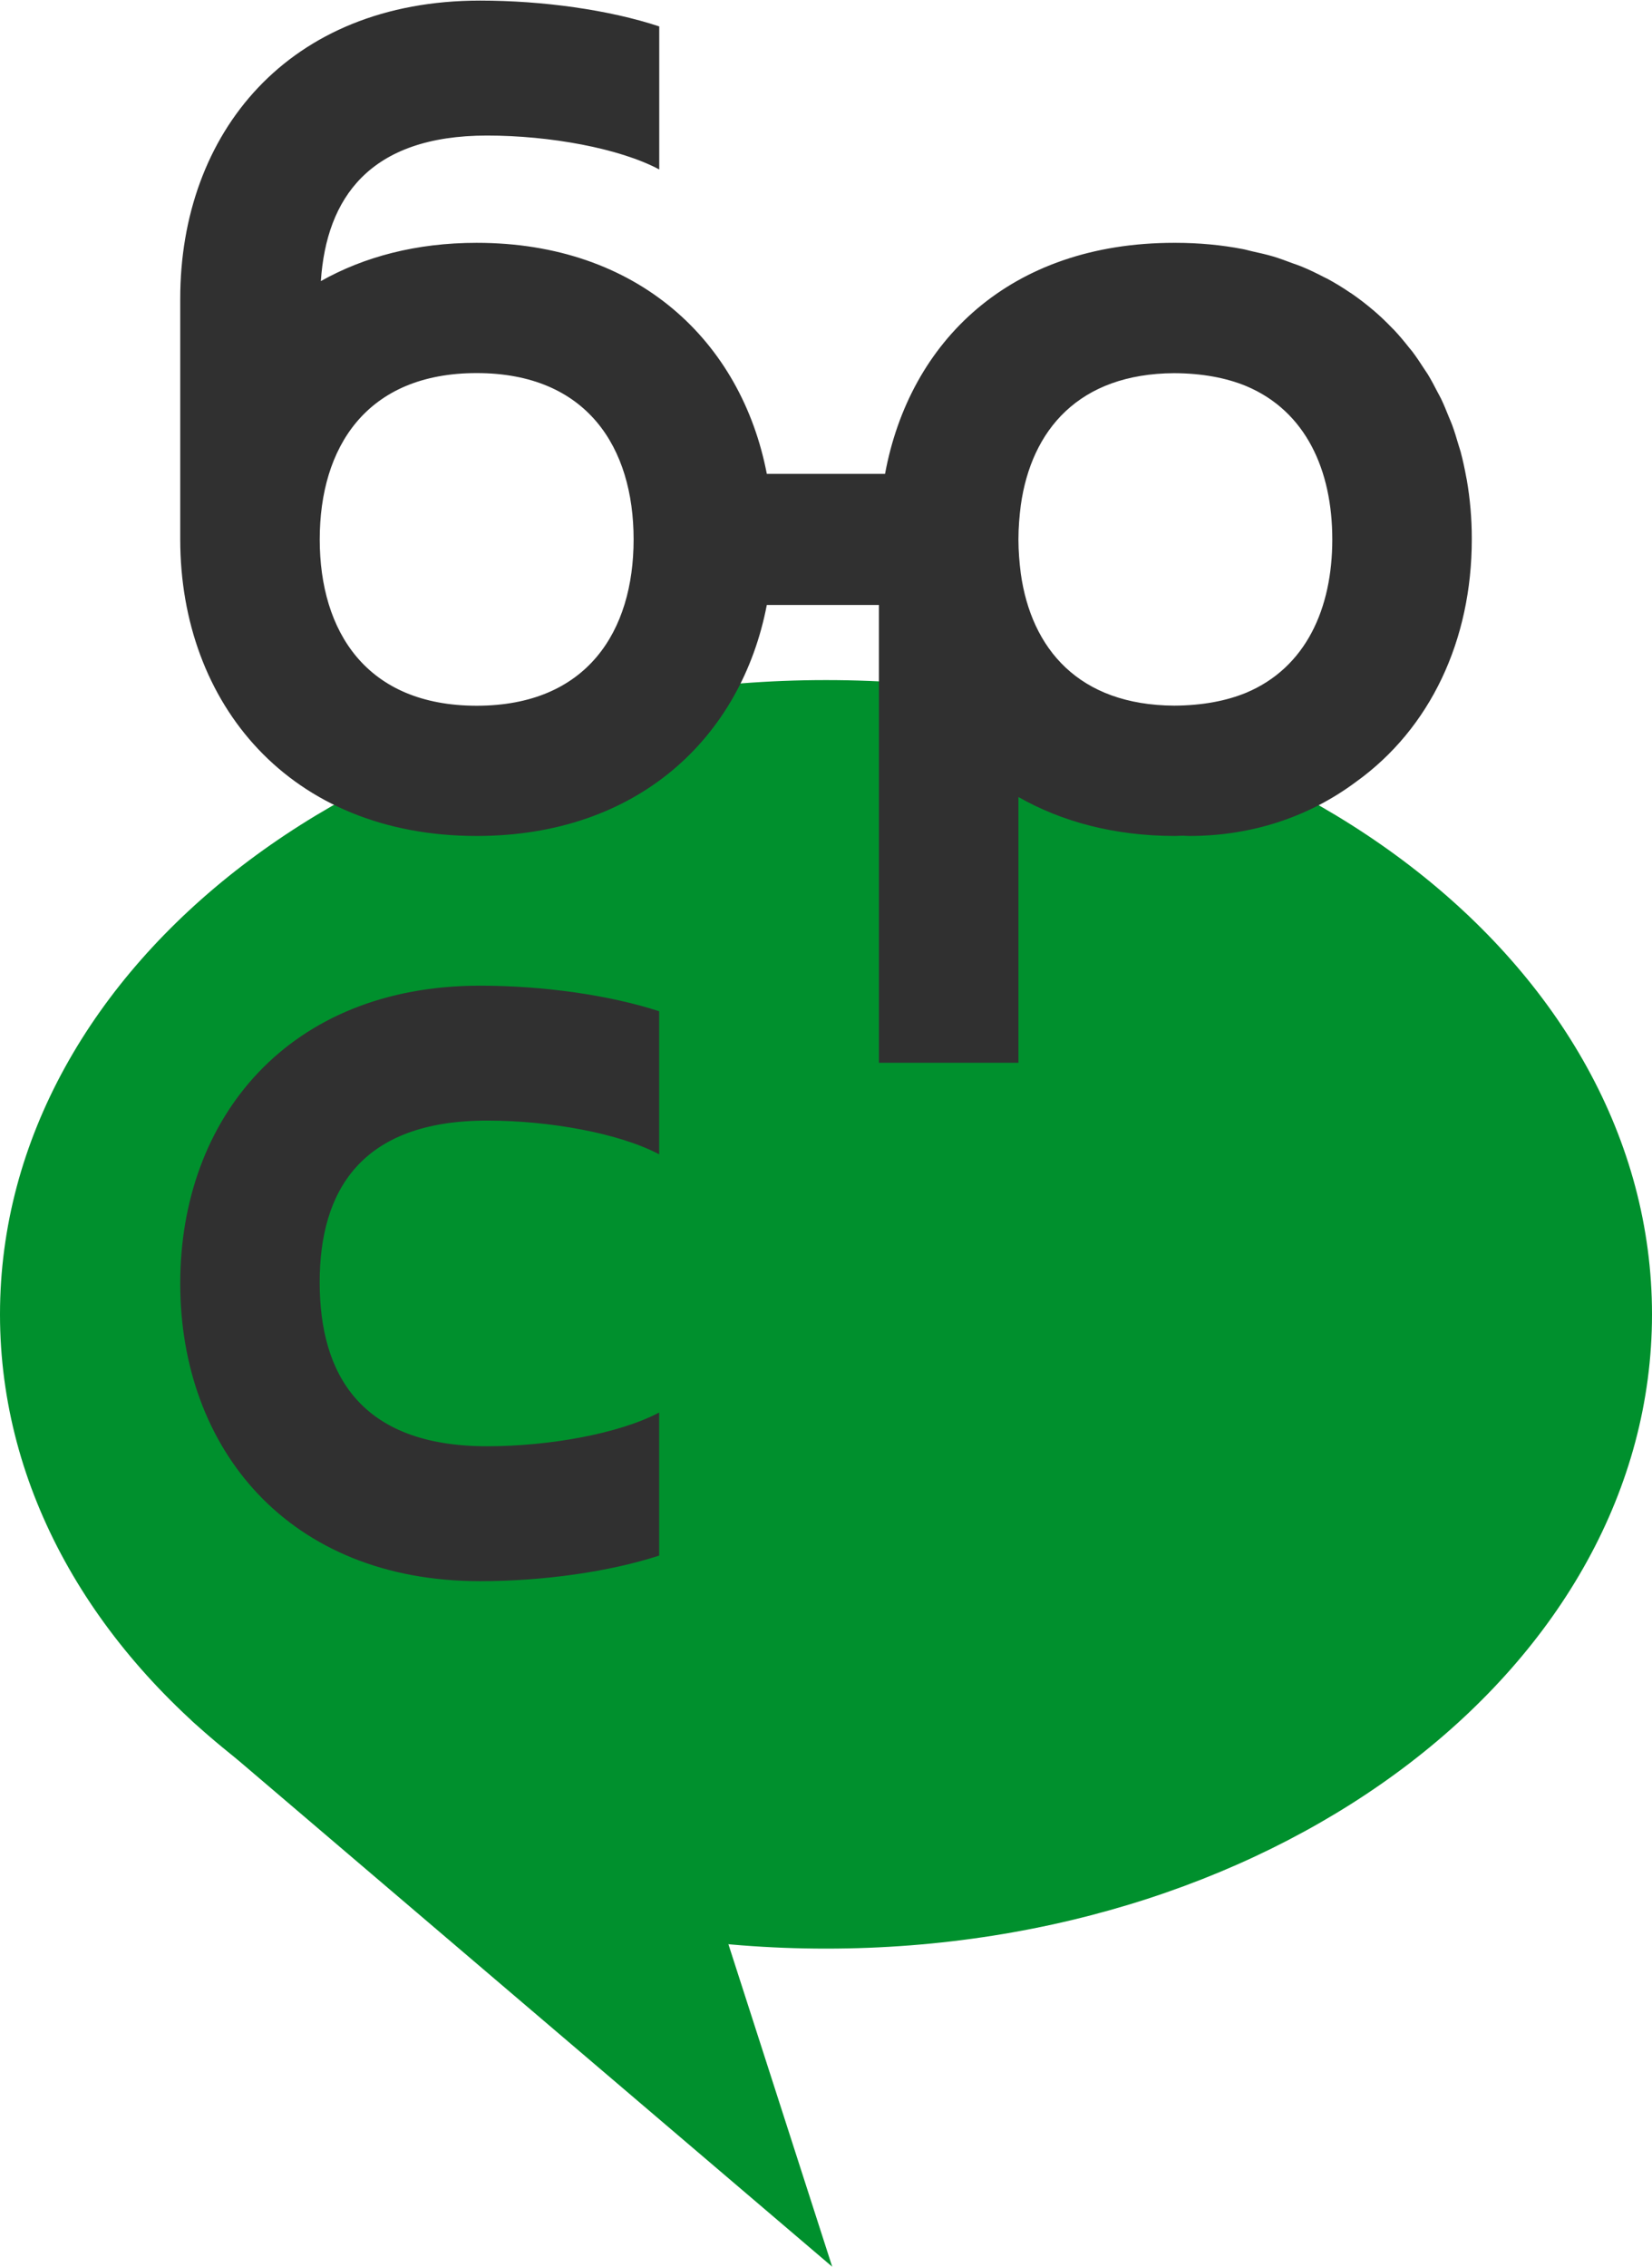
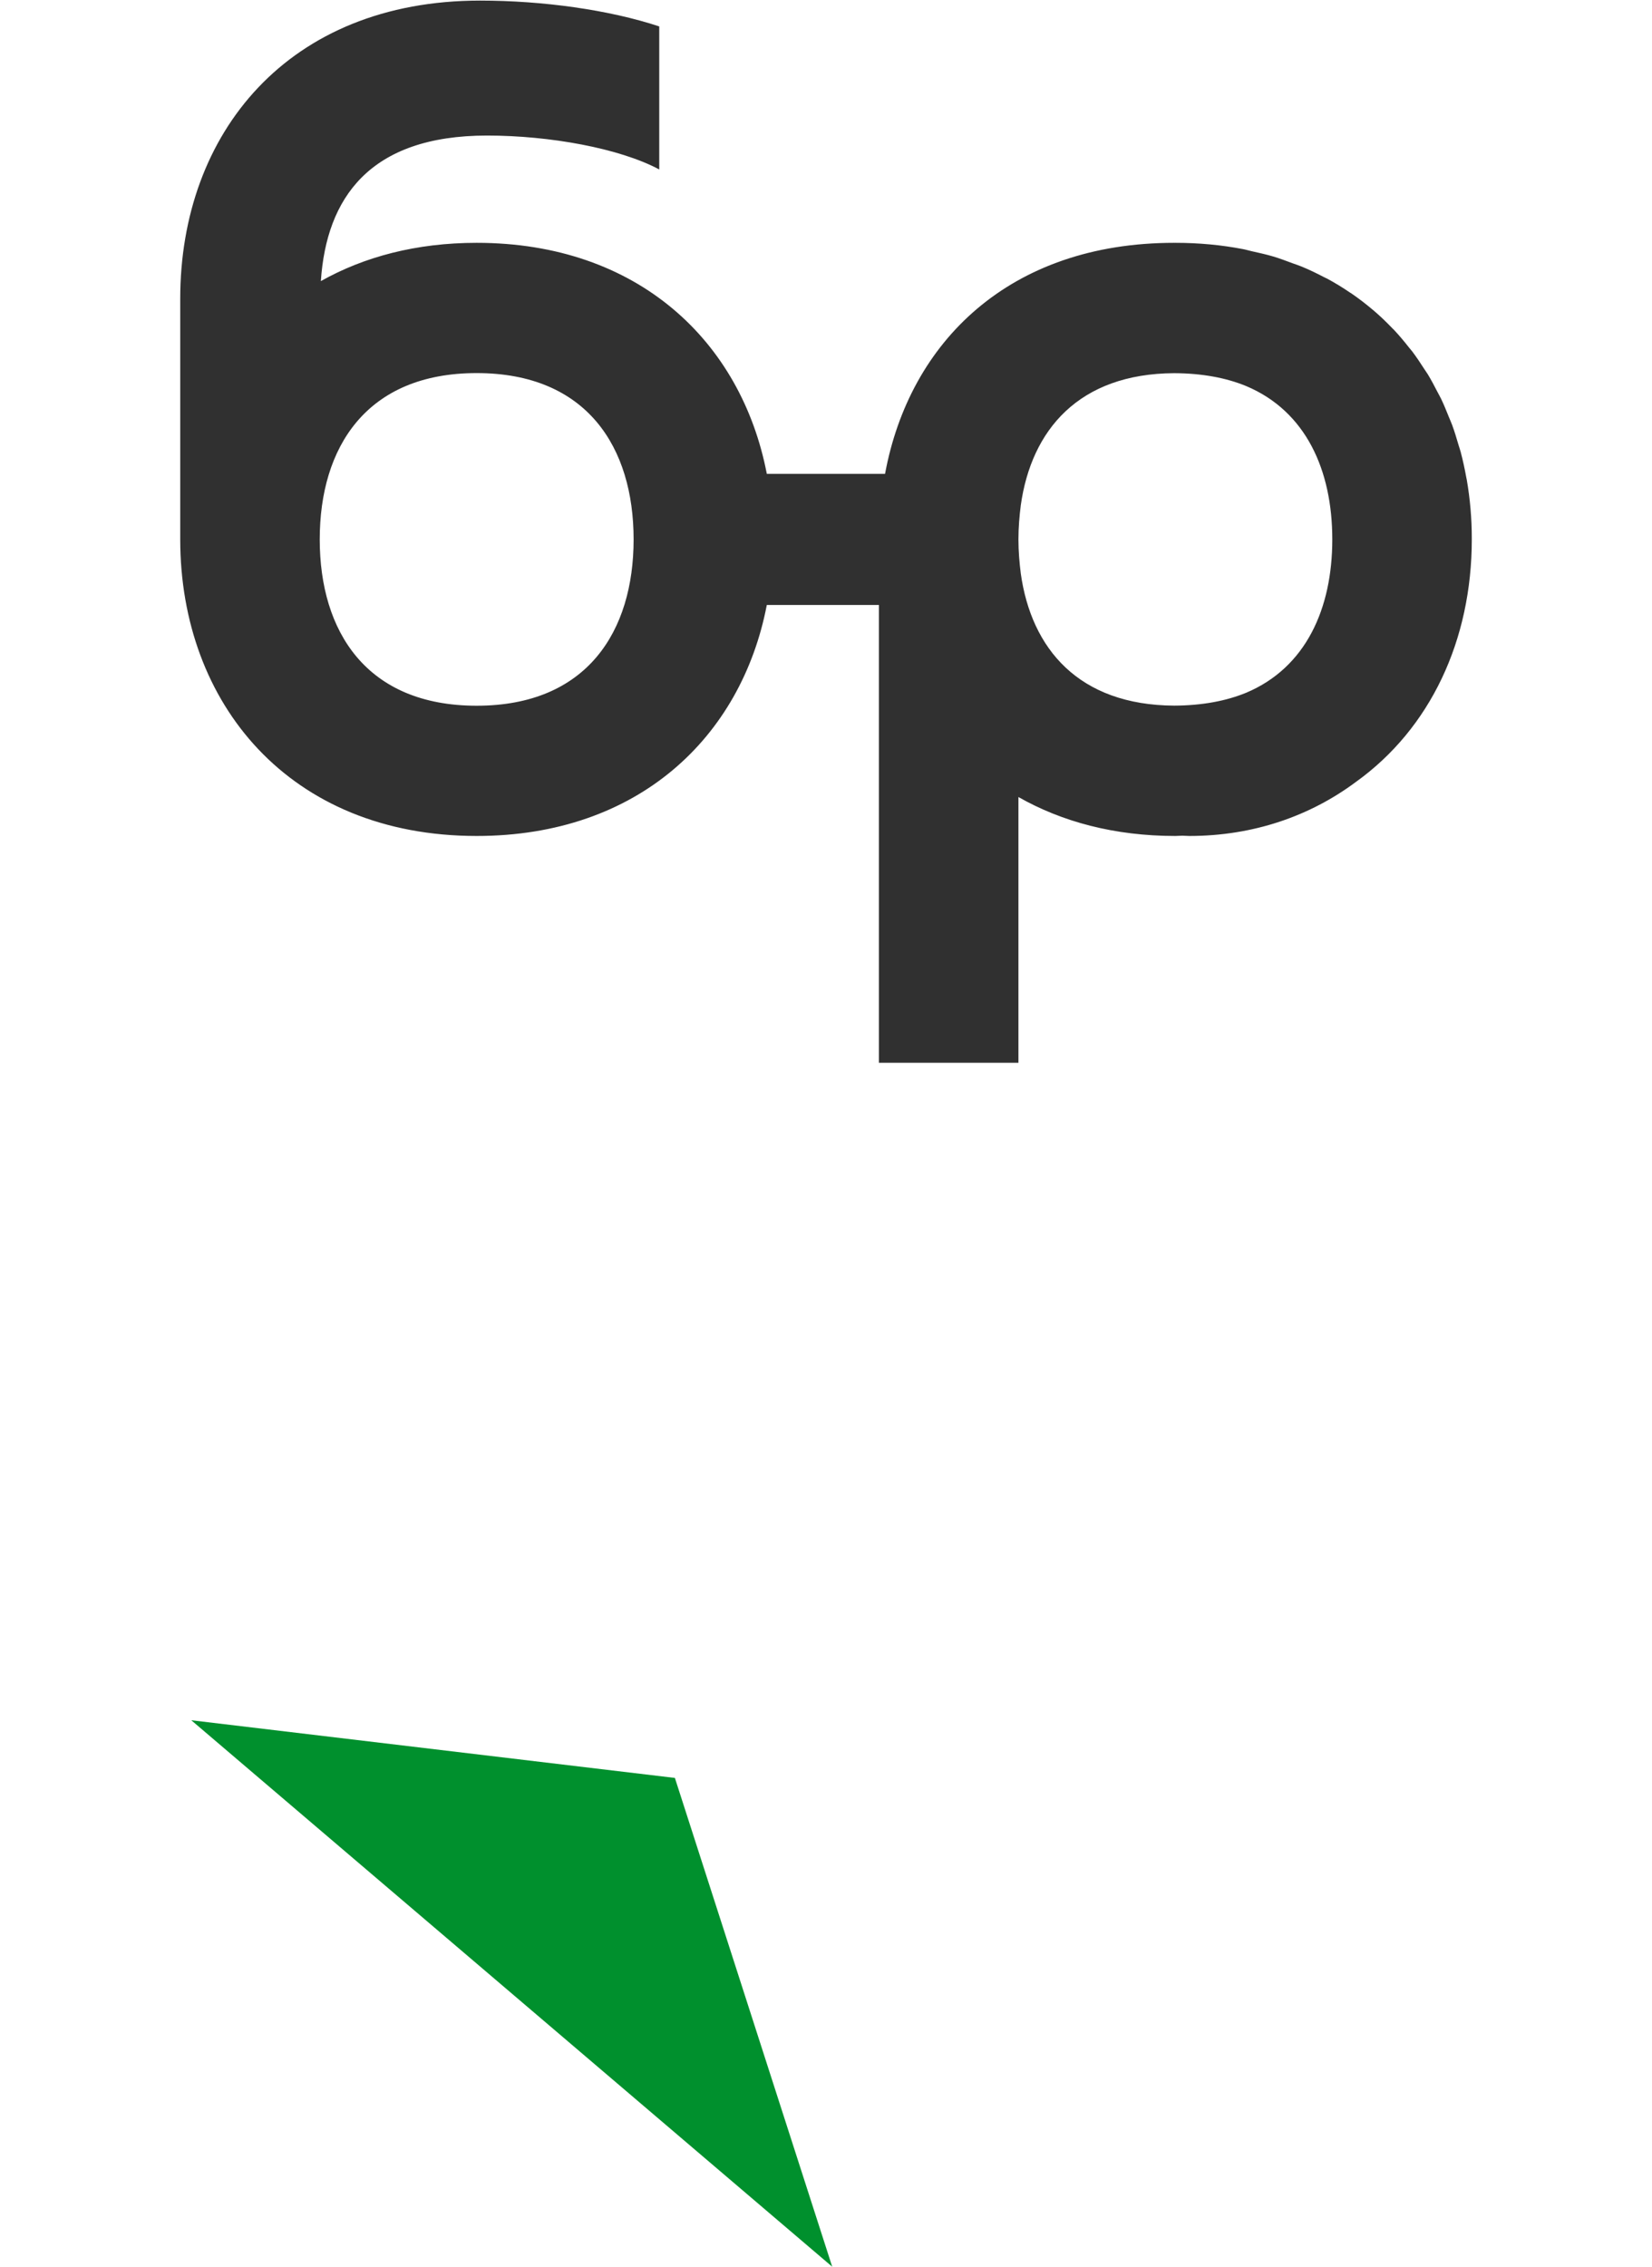
<svg xmlns="http://www.w3.org/2000/svg" width="70" height="96" viewBox="0 0 70 96" fill="none">
-   <path d="M0 55.665C0 70.501 15.67 82.528 35 82.528C54.33 82.528 70 70.501 70 55.665C70 40.829 54.33 28.803 35 28.803C15.67 28.803 0 40.829 0 55.665Z" fill="#00902D" />
  <path d="M35.263 96L28.597 75.299L8.105 72.856L35.263 96Z" fill="#00902D" />
-   <path d="M7.637 54.355C7.637 61.35 12.216 66.966 20.344 66.966C23.004 66.966 25.812 66.572 27.931 65.882V59.823C26.255 60.71 23.3 61.252 20.641 61.252C15.272 61.252 13.546 58.198 13.546 54.306C13.546 50.464 15.272 47.459 20.641 47.459C23.3 47.459 26.255 48.001 27.931 48.888V42.829C25.812 42.139 23.004 41.745 20.344 41.745C12.216 41.745 7.637 47.361 7.637 54.355Z" fill="#303030" />
  <path d="M52.802 29.34C51.956 29.687 50.945 29.879 49.755 29.885C45.708 29.864 43.701 27.475 43.254 24.291C43.197 23.834 43.154 23.361 43.154 22.845C43.154 22.327 43.197 21.855 43.254 21.398C43.701 18.215 45.708 15.825 49.755 15.805C50.945 15.811 51.956 16.002 52.802 16.35C55.34 17.416 56.453 19.921 56.453 22.845C56.453 25.768 55.34 28.274 52.802 29.34ZM20.197 29.889C15.519 29.889 13.548 26.736 13.548 22.845C13.548 18.953 15.519 15.801 20.197 15.801C24.877 15.801 26.848 18.953 26.848 22.845C26.848 26.736 24.877 29.889 20.197 29.889ZM62.363 22.815C62.363 22.808 62.364 22.802 62.364 22.795C62.364 21.956 62.291 21.126 62.151 20.317C62.146 20.288 62.137 20.26 62.133 20.231C62.066 19.861 61.987 19.495 61.892 19.136C61.865 19.036 61.83 18.941 61.801 18.842C61.718 18.557 61.633 18.273 61.531 17.997C61.488 17.88 61.436 17.769 61.39 17.654C61.288 17.4 61.186 17.147 61.068 16.9C61.018 16.795 60.959 16.696 60.906 16.593C60.777 16.344 60.648 16.096 60.503 15.857C60.453 15.777 60.397 15.701 60.346 15.621C60.184 15.369 60.017 15.118 59.836 14.878C59.795 14.825 59.749 14.776 59.708 14.724C59.505 14.466 59.296 14.214 59.07 13.974C59.043 13.945 59.013 13.919 58.985 13.89C58.74 13.635 58.484 13.389 58.212 13.156C58.196 13.143 58.18 13.131 58.164 13.117C57.879 12.876 57.582 12.647 57.269 12.432C57.252 12.42 57.233 12.411 57.216 12.399C56.906 12.188 56.583 11.989 56.244 11.806C56.2 11.782 56.151 11.763 56.107 11.74C55.794 11.577 55.474 11.42 55.137 11.283C55.019 11.233 54.892 11.196 54.77 11.15C54.5 11.05 54.232 10.946 53.947 10.862C53.658 10.776 53.354 10.71 53.051 10.642C52.921 10.614 52.8 10.575 52.668 10.55C51.768 10.377 50.813 10.284 49.803 10.284C49.794 10.284 49.787 10.285 49.779 10.285C49.77 10.285 49.763 10.284 49.754 10.284C42.787 10.284 38.539 14.464 37.502 20.069H32.492C31.414 14.464 27.037 10.284 20.197 10.284C17.636 10.284 15.424 10.877 13.596 11.905C13.829 8.395 15.653 5.741 20.636 5.741C23.297 5.741 26.252 6.279 27.934 7.177V1.119C25.812 0.417 23.002 0.025 20.341 0.025C12.21 0.025 7.637 5.642 7.637 12.648V22.856H7.637C7.642 29.796 12.272 35.405 20.197 35.405C27.037 35.405 31.414 31.225 32.492 25.621H37.243V45.011H43.154V33.756C44.992 34.801 47.218 35.405 49.803 35.405C49.905 35.405 49.999 35.394 50.1 35.393C50.2 35.394 50.293 35.405 50.395 35.405C53.11 35.405 55.515 34.559 57.449 33.12C60.619 30.85 62.364 27.1 62.364 22.845C62.364 22.834 62.363 22.825 62.363 22.815Z" fill="#303030" />
</svg>